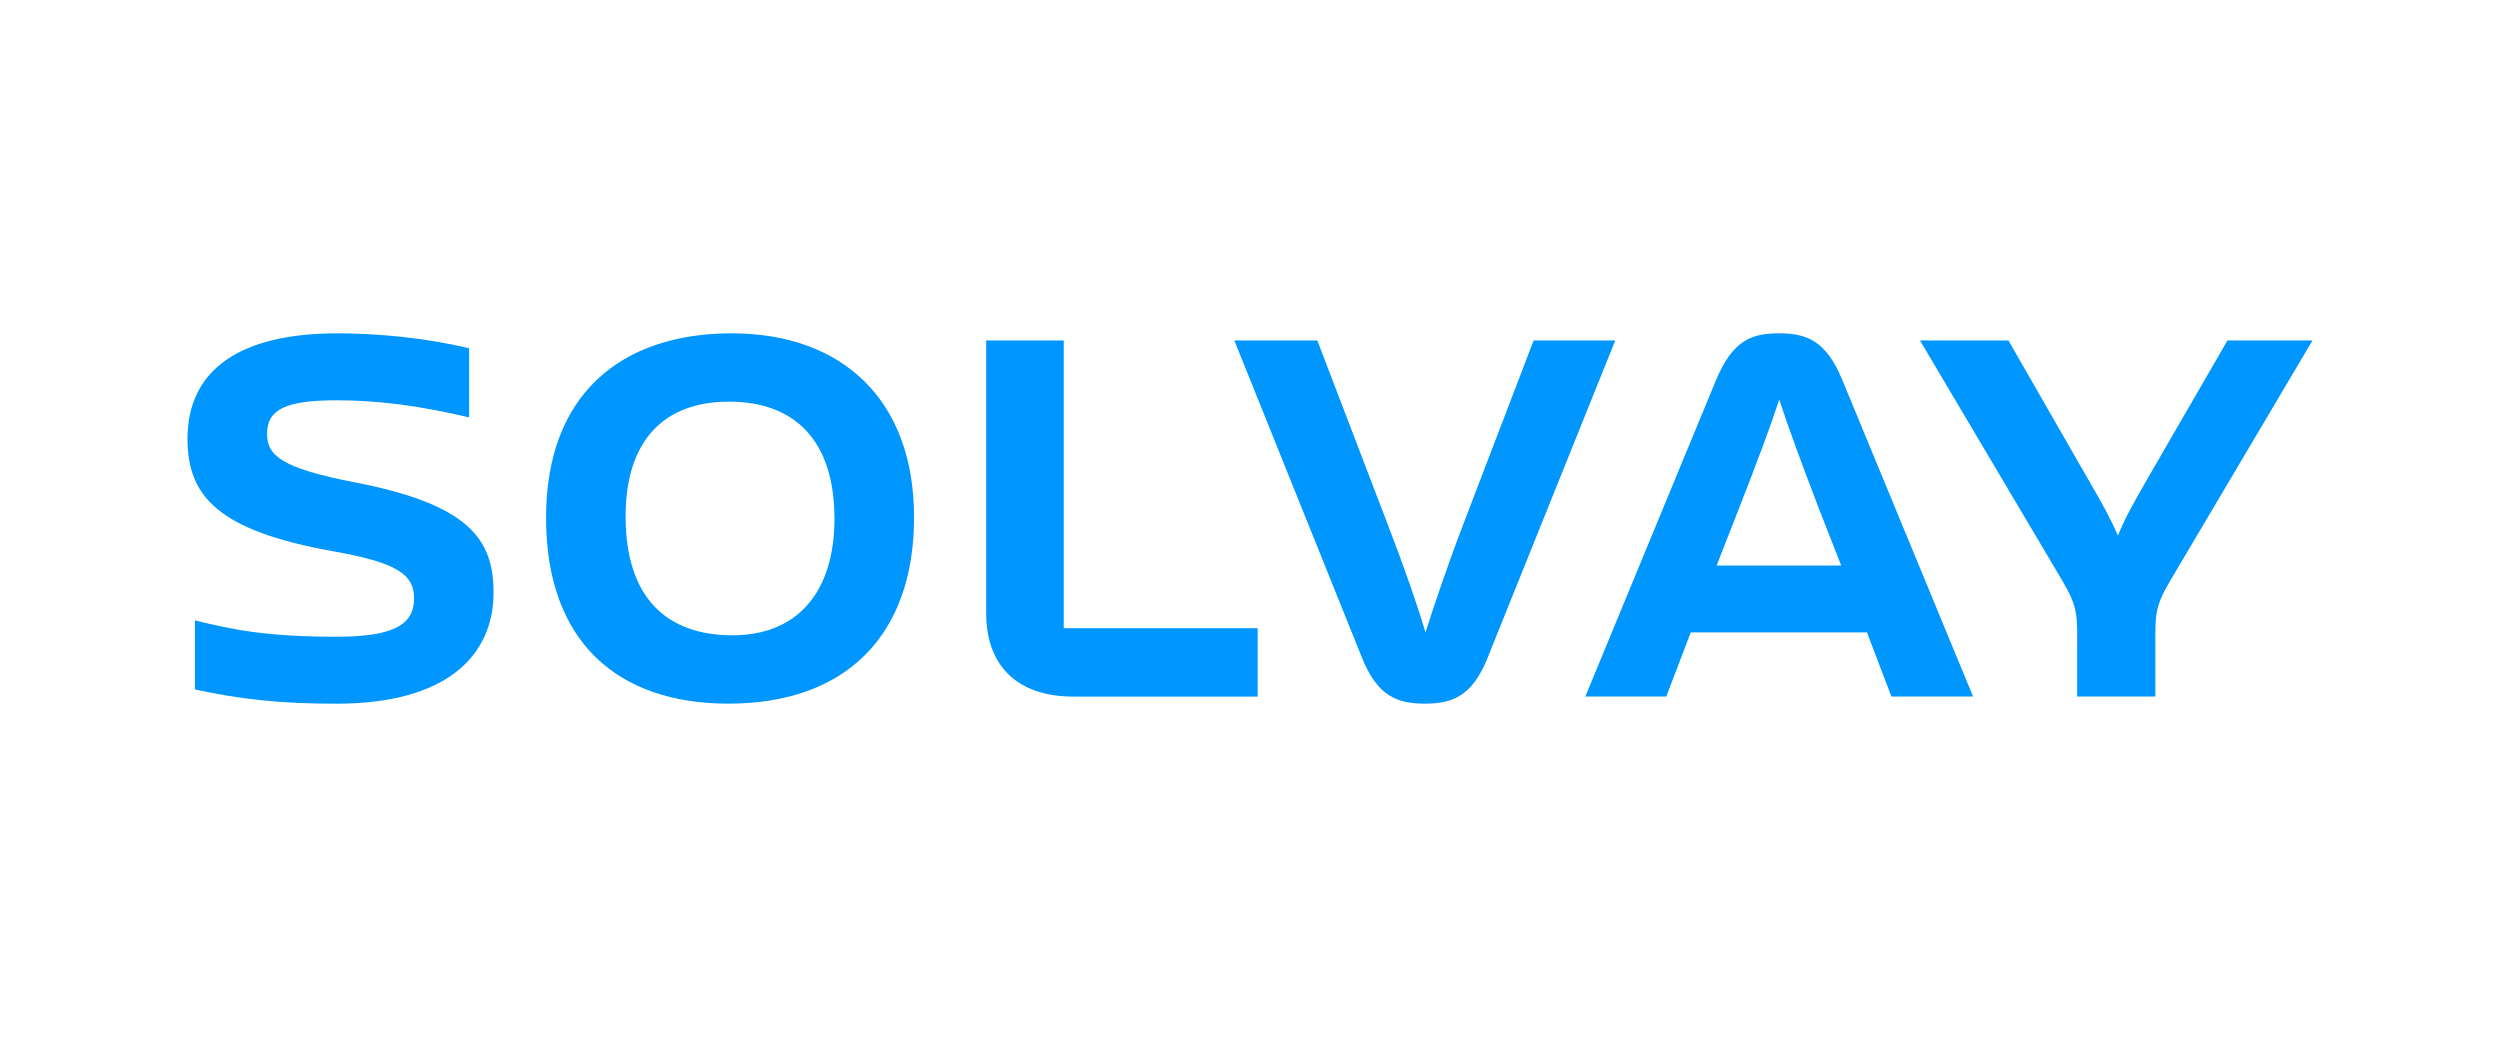
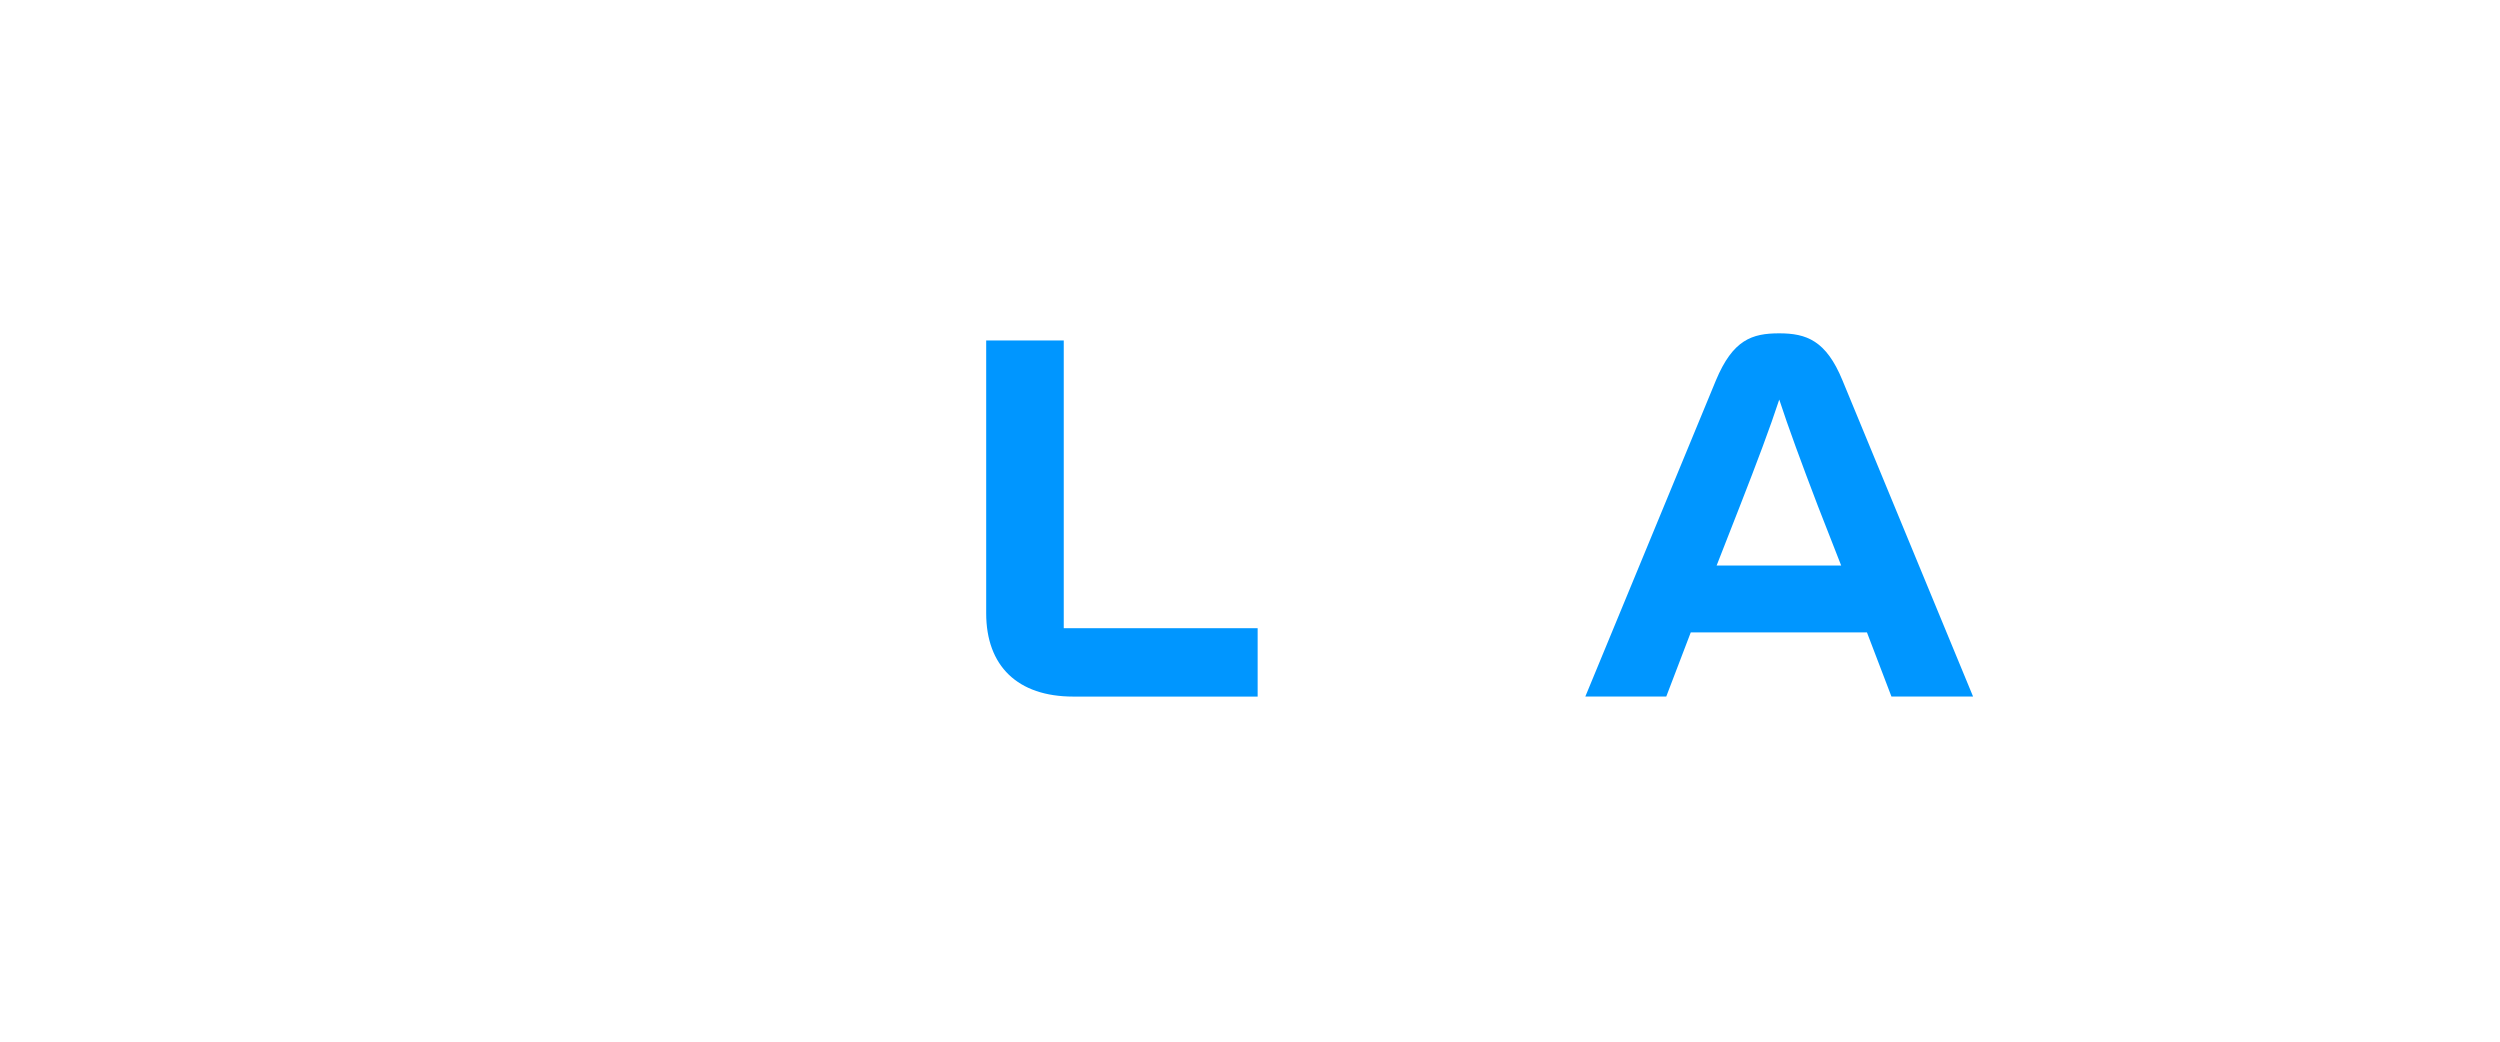
<svg xmlns="http://www.w3.org/2000/svg" width="120" height="50" viewBox="0 0 120 50" fill="none">
  <g clip-path="url(#clip0_2623_59892)">
-     <path d="M71.429 31.519C70.678 33.433 69.698 33.775 68.392 33.775C67.086 33.775 66.106 33.433 65.355 31.519L59.248 16.342H63.231L66.594 25.129C67.41 27.247 68.032 29.027 68.423 30.359C68.847 29.027 69.467 27.18 70.251 25.129L73.614 16.342H77.533L71.426 31.519H71.429Z" fill="#0096FF" />
    <path d="M88.438 18.256C87.654 16.342 86.708 16 85.402 16C84.096 16 83.18 16.307 82.365 18.256L76.096 33.433H79.981L81.156 30.356H89.614L90.789 33.433H94.707L88.438 18.256ZM82.398 27.145L83.509 24.307C84.325 22.221 84.98 20.479 85.404 19.179C85.828 20.479 86.482 22.256 87.266 24.307L88.376 27.145H82.4H82.398Z" fill="#0096FF" />
-     <path d="M103.458 31.177V33.433H99.704V31.177C99.704 29.535 99.769 29.194 98.984 27.861L92.159 16.342H96.405L100.29 23.112C100.91 24.173 101.304 24.889 101.661 25.71C101.988 24.889 102.378 24.205 103.001 23.112L106.919 16.342H111L104.176 27.864C103.391 29.196 103.458 29.538 103.458 31.18" fill="#0096FF" />
-     <path d="M43.876 24.819C43.876 30.529 40.577 33.775 34.961 33.775C29.638 33.775 26.211 30.8 26.211 24.854C26.211 18.907 29.834 16 35.123 16C40.413 16 43.874 19.179 43.874 24.819M40.053 24.886C40.053 21.125 38.127 19.279 34.992 19.279C31.857 19.279 30.029 21.16 30.029 24.784C30.029 28.749 32.053 30.494 35.157 30.494C38.26 30.494 40.055 28.442 40.055 24.886" fill="#0096FF" />
    <path d="M60.367 30.154V33.436H51.518C48.842 33.436 47.337 31.966 47.337 29.436V16.342H51.06V30.154H60.367Z" fill="#0096FF" />
-     <path d="M16.151 33.778C13.279 33.778 11.417 33.538 9.36 33.094V29.777C11.124 30.222 12.821 30.564 16.151 30.564C19.026 30.564 19.875 29.915 19.875 28.717C19.875 27.589 19.09 27.008 15.989 26.461C10.468 25.47 9 23.828 9 21.058C9 17.709 11.579 16 16.184 16C18.077 16 20.396 16.205 22.518 16.719V20.035C20.07 19.454 18.077 19.214 16.182 19.214C13.765 19.214 12.819 19.626 12.819 20.821C12.819 21.847 13.472 22.463 16.997 23.147C22.515 24.208 23.69 25.882 23.69 28.445C23.69 31.42 21.502 33.778 16.148 33.778" fill="#0096FF" />
  </g>
  <defs>
    <clipPath id="clip0_2623_59892">
      <rect width="102" height="18" fill="white" transform="translate(9 16)" />
    </clipPath>
  </defs>
</svg>